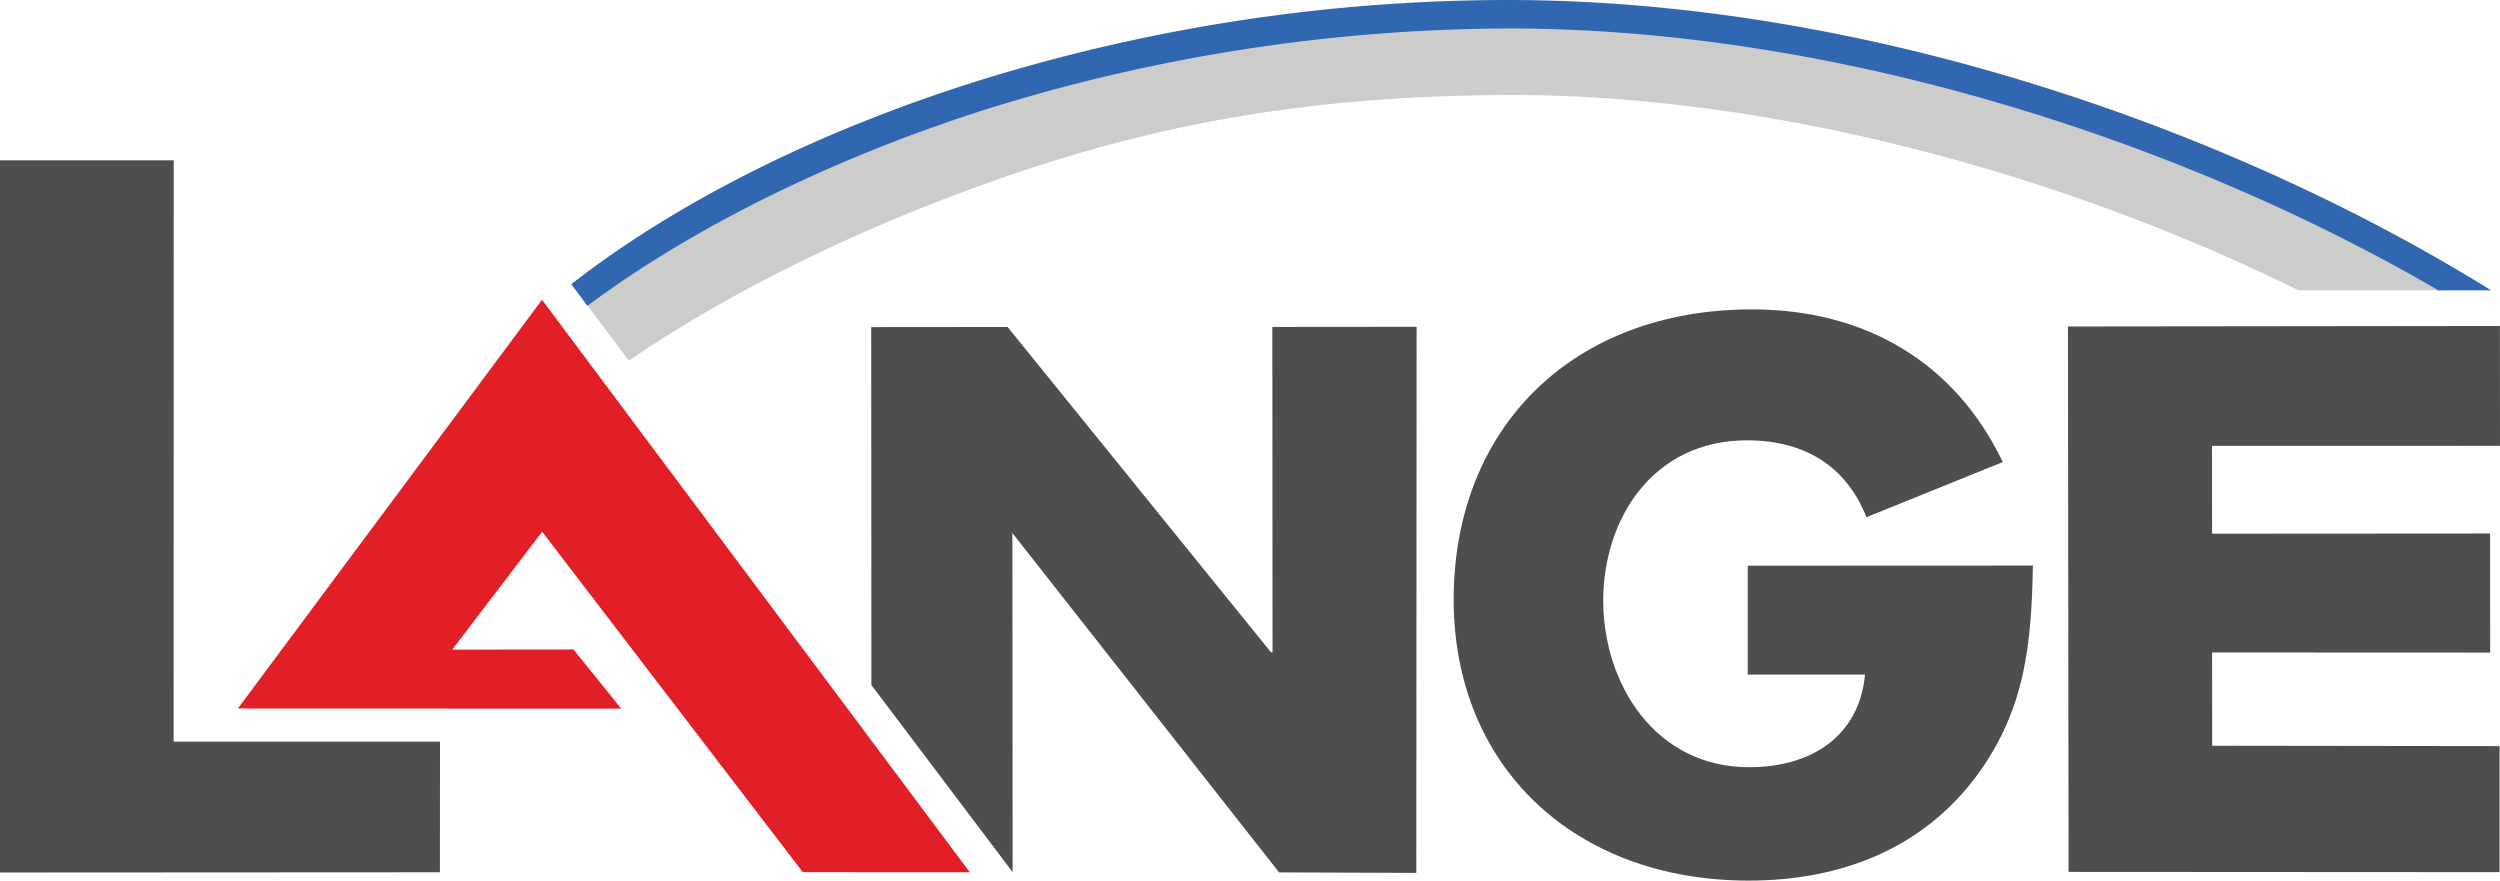
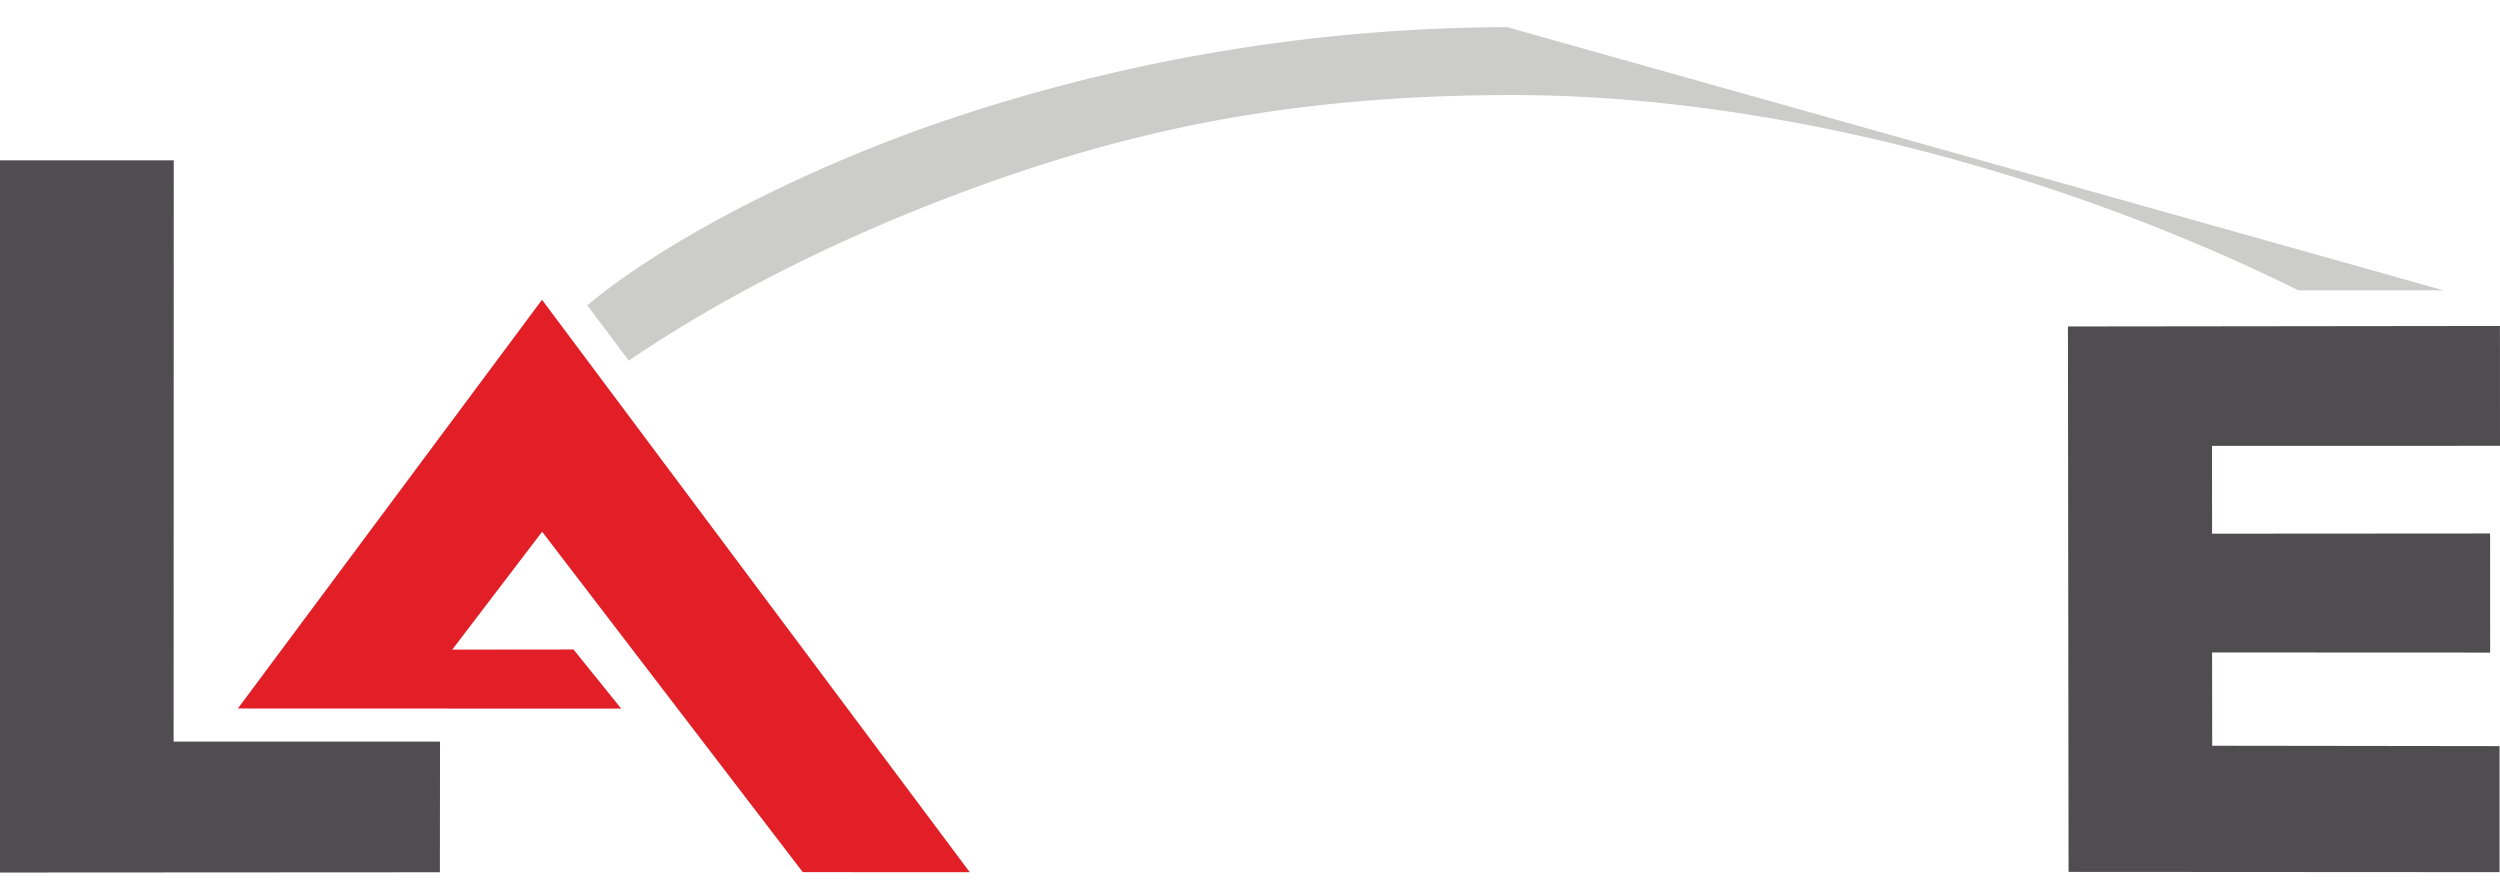
<svg xmlns="http://www.w3.org/2000/svg" id="Layer_1" data-name="Layer 1" viewBox="0 0 396.12 139.53">
  <defs>
    <style>.cls-1{fill:#4f4d4f;}.cls-2{fill:#e21e26;}.cls-3{fill:#cccccb;}.cls-4{fill:#3067b0;}</style>
  </defs>
  <polygon class="cls-1" points="0 25.4 0 138.25 69.7 138.21 69.72 117.51 27.51 117.51 27.53 25.4 0 25.4" />
-   <path class="cls-1" d="M322.11,89.61c-.23,12.3-1.15,22.82-8.93,33.34-8.59,11.53-21.48,16.57-36.11,16.58-27.54,0-46.72-18-46.74-44.51,0-27.39,19-46,47.26-46,18,0,32.19,8.42,39.75,24.19l-21.61,8.74c-3.14-8-9.73-12.19-18.91-12.18-15,0-22.79,12.54-22.79,25.4,0,13.09,8.15,26.4,23.14,26.39,9.87,0,17.42-4.93,18.34-14.67H276.93V89.63Z" />
-   <polygon class="cls-1" points="201.6 51.8 201.63 103.36 201.39 103.36 159.65 51.81 138.04 51.83 138.07 108.54 160.45 138.19 160.41 84.46 202.67 138.23 224.41 138.31 224.46 51.78 201.6 51.8" />
  <polygon class="cls-2" points="37.69 112.26 98.43 112.28 90.87 102.91 71.66 102.93 85.9 84.25 127.2 138.19 153.66 138.2 85.88 47.5 37.69 112.26" />
  <polygon class="cls-1" points="327.66 51.73 327.76 138.15 396.05 138.19 396.05 118.22 350.52 118.16 350.5 103.38 394.56 103.4 394.55 84.53 350.5 84.56 350.49 70.65 396.12 70.64 396.11 51.65 327.66 51.73" />
-   <path class="cls-3" d="M238.79,4.3a280.68,280.68,0,0,0-91.06,15.49C124,28.15,103.81,39.37,93.06,48.37l6.57,8.77C115,46.7,133.05,37.75,151.82,30.7c25.59-9.61,51.19-15.52,87-15.64C282.48,14.91,329.07,28.6,364.17,46c.07,0,23,0,23,0C353.72,25,293,4,238.79,4.3" />
-   <path class="cls-4" d="M238.87,0a283.1,283.1,0,0,0-83.41,12.66c-26,8.1-48.39,19.48-64.95,32.37l2.57,3.43c16.59-12.4,39.66-23.89,65.07-31.73A280.53,280.53,0,0,1,238.87,4.51C292.1,4.49,347,23.05,386.35,46h8.36C353.63,20.48,295.44,0,238.87,0" />
+   <path class="cls-3" d="M238.79,4.3a280.68,280.68,0,0,0-91.06,15.49C124,28.15,103.81,39.37,93.06,48.37l6.57,8.77C115,46.7,133.05,37.75,151.82,30.7c25.59-9.61,51.19-15.52,87-15.64C282.48,14.91,329.07,28.6,364.17,46c.07,0,23,0,23,0" />
</svg>